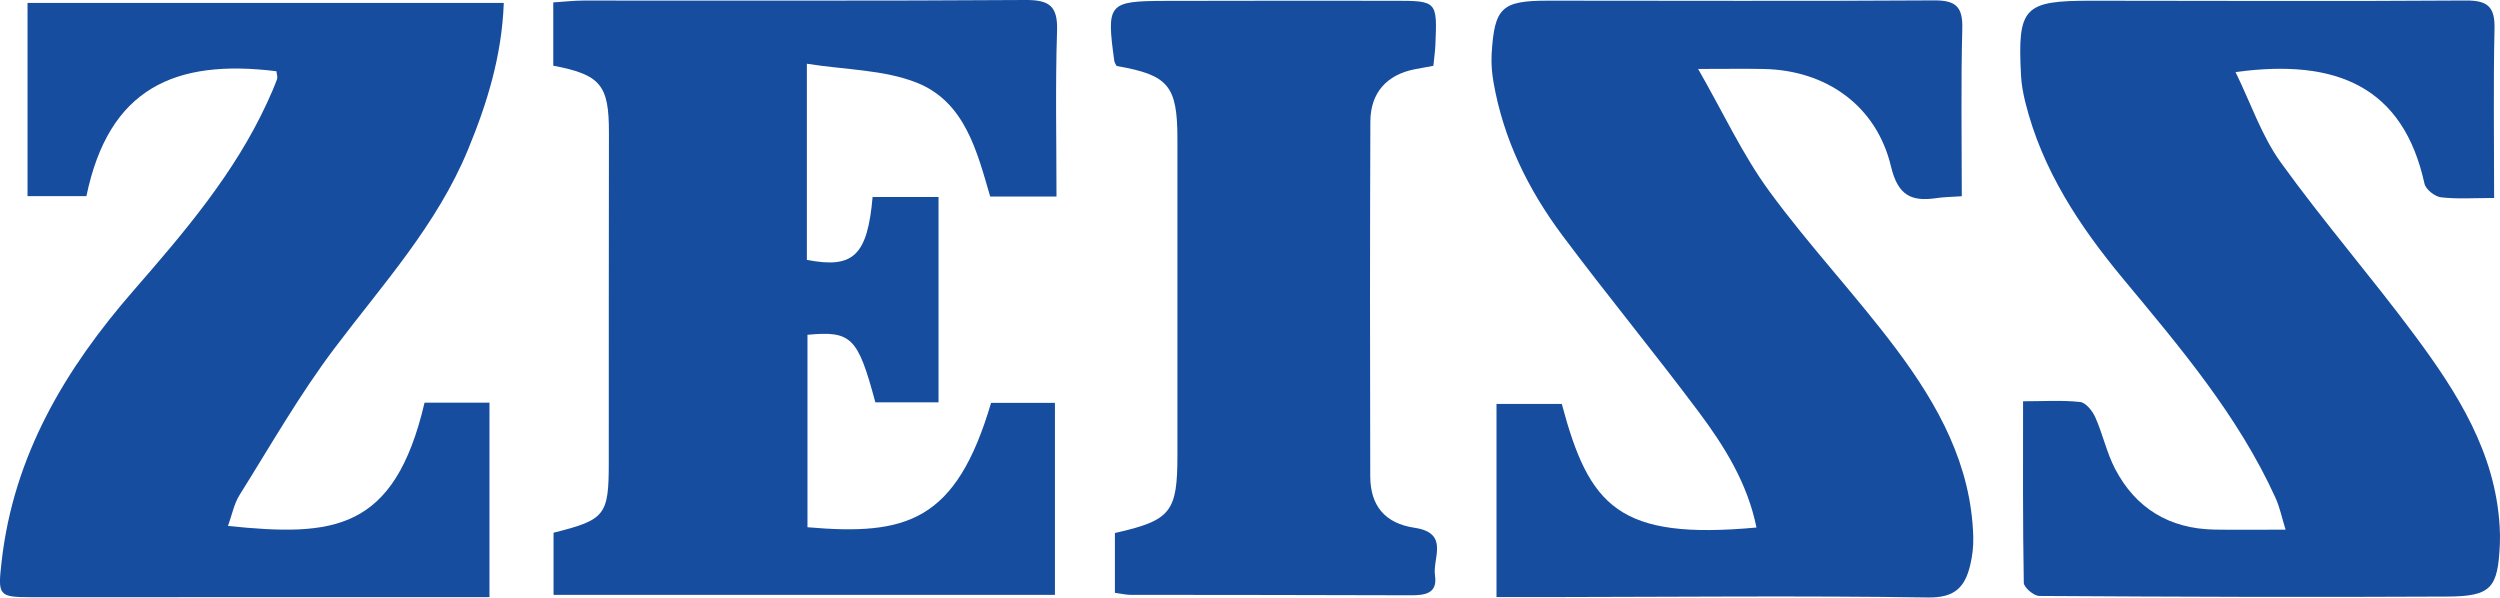
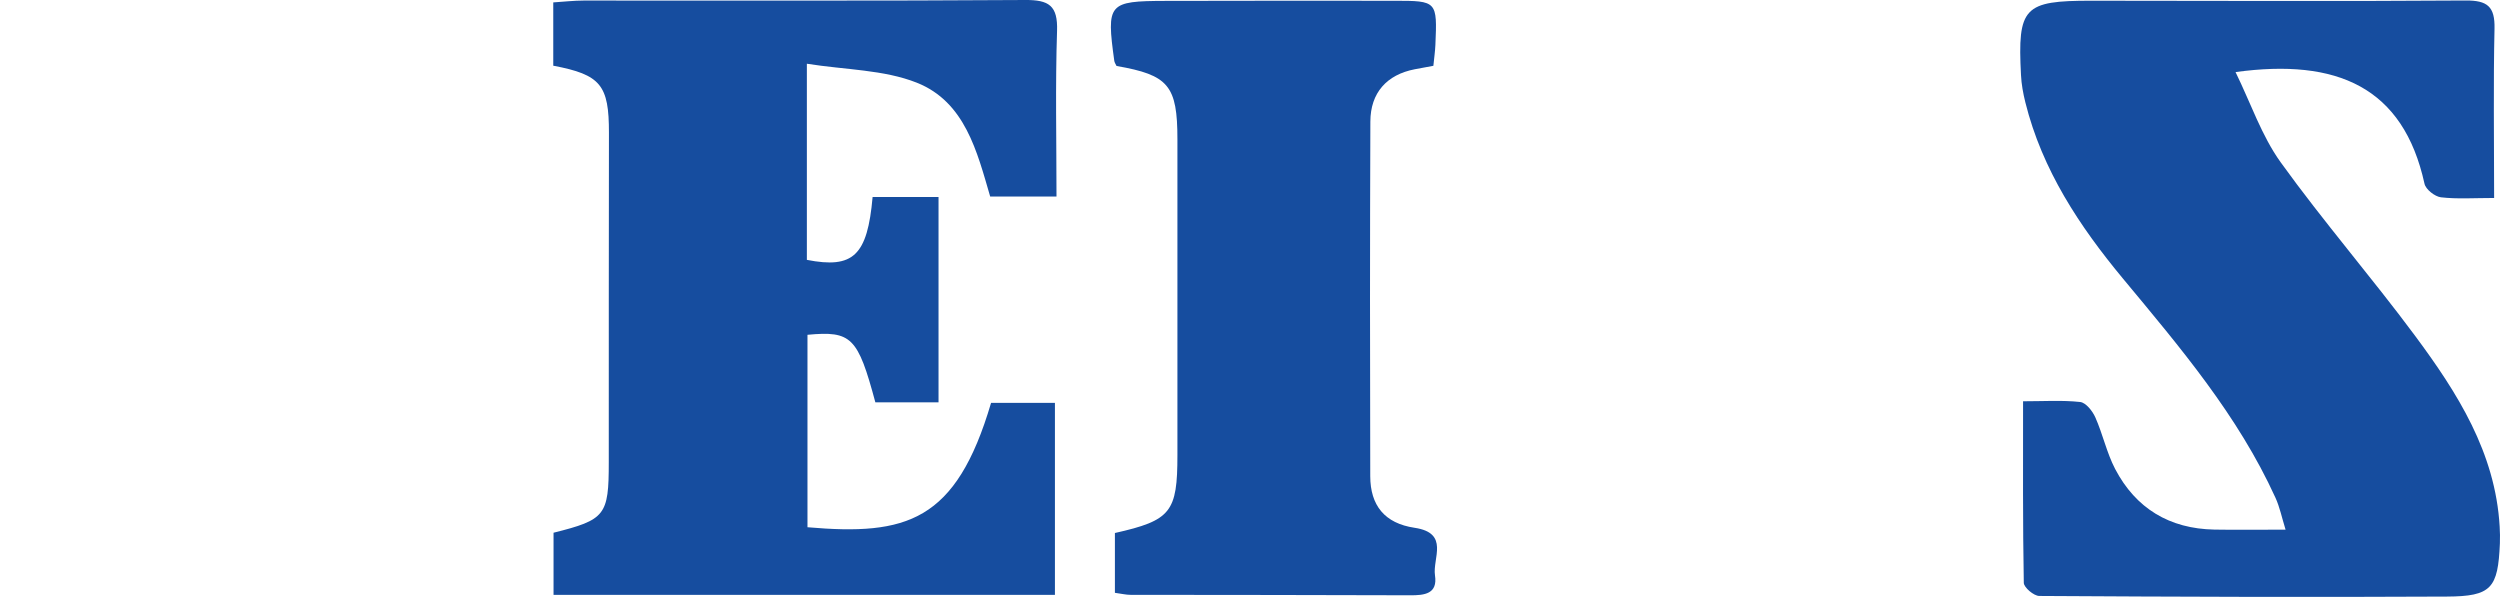
<svg xmlns="http://www.w3.org/2000/svg" id="Layer_2" data-name="Layer 2" viewBox="0 0 446.76 106.78">
  <defs>
    <style>
      .cls-1 {
        fill: #164d9f;
        stroke-width: 0px;
      }
    </style>
  </defs>
  <g id="KSDrafter_Layer" data-name="KSDrafter Layer">
    <g>
      <path class="cls-1" d="M144.3,94.22c17.67,1.53,26.54-.95,32.81-22.23h11.41v34.31h-89.6v-11.1c9.26-2.32,9.87-3.09,9.87-12.57,0-19.63,0-39.26.03-58.89.01-8.53-1.45-10.39-9.95-12V.43c1.9-.12,3.66-.33,5.42-.33,26.3-.02,52.59.08,78.89-.1,4.26-.03,5.87.99,5.72,5.51-.32,9.76-.1,19.54-.1,29.61h-11.85c-2.33-7.97-4.48-16.91-13.11-20.34-5.9-2.34-12.75-2.29-19.65-3.39v35.05c8.3,1.62,10.82-.75,11.75-11.24h11.78v36.7h-11.29c-3.13-11.64-4.26-12.81-12.13-12.07v34.39Z" />
-       <path class="cls-1" d="M87.47,71.96v34.75c-4.35,0-8.44,0-12.54,0-23.13,0-46.27.02-69.4.01-5.87,0-5.92-.34-5.24-6.38,2.14-18.97,11.4-34.45,23.6-48.45,9.08-10.43,18.03-20.9,23.87-33.6.62-1.35,1.23-2.72,1.74-4.12.15-.42-.06-.97-.1-1.44-18.12-2.24-29.95,2.99-33.96,22.32H4.92V.52h85.11c-.35,9.49-2.98,17.95-6.4,26.23-5.54,13.43-15.21,24.03-23.81,35.43-6.27,8.3-11.46,17.42-17,26.26-1.01,1.61-1.37,3.62-2.08,5.55,18.8,1.93,29.73,1.02,35.13-22.03h11.59Z" />
      <path class="cls-1" d="M445.72,35.38c-3.62,0-6.59.22-9.51-.12-1.09-.13-2.72-1.41-2.94-2.42-3.8-17.31-15.65-22.44-33.77-19.96,2.74,5.6,4.66,11.38,8.05,16.1,7.65,10.62,16.25,20.54,24.05,31.05,7.54,10.17,14.34,20.84,15.1,34.08.06.99.08,1.99.04,2.99-.34,8.02-1.5,9.47-9.46,9.51-24.28.13-48.57.04-72.85-.11-.97,0-2.76-1.52-2.77-2.35-.19-10.6-.13-21.2-.13-32.44,3.71,0,6.99-.22,10.21.13,1.01.11,2.2,1.61,2.7,2.74,1.34,3.01,2.03,6.32,3.54,9.22,3.7,7.07,9.73,10.69,17.74,10.84,3.98.07,7.97.01,12.72.01-.67-2.17-1.04-4.03-1.81-5.71-6.69-14.69-17.02-26.84-27.22-39.12-7.79-9.38-14.47-19.46-17.47-31.52-.4-1.6-.7-3.25-.78-4.88-.63-12.13.49-13.3,12.57-13.29,22.29.01,44.59.12,66.88-.04,3.91-.03,5.26,1.09,5.17,5.03-.22,9.79-.07,19.59-.07,30.26Z" />
-       <path class="cls-1" d="M267.43,106.71v-34.52h11.67c4.9,18.37,10.19,24.34,34.79,22.08-1.6-7.9-5.7-14.48-10.33-20.67-7.95-10.63-16.41-20.89-24.35-31.52-6.11-8.18-10.56-17.24-12.32-27.42-.28-1.62-.42-3.31-.33-4.96.49-8.38,1.79-9.58,10.09-9.58,22.96,0,45.92.1,68.87-.05,3.88-.03,5.26,1,5.15,5.04-.26,9.92-.09,19.85-.09,29.96-1.92.13-3.22.14-4.5.33-4.54.67-6.92-.46-8.16-5.68-2.59-10.82-11.55-17.17-22.71-17.39-3.29-.07-6.58-.01-11.75-.01,4.59,8.02,8,15.41,12.71,21.84,7.14,9.77,15.52,18.63,22.77,28.32,7.4,9.9,13.36,20.64,13.69,33.52.04,1.64-.15,3.32-.53,4.92-.92,3.88-2.65,5.92-7.49,5.85-22.45-.33-44.92-.1-67.37-.07-3.12,0-6.23,0-9.82,0Z" />
      <path class="cls-1" d="M199.24,95.25c10.03-2.26,11.17-3.72,11.17-13.94,0-18.8,0-37.6,0-56.4,0-9.63-1.58-11.5-10.88-13.12-.14-.3-.35-.59-.4-.9-1.42-10.3-1.1-10.7,9.14-10.73,13.65-.04,27.29-.03,40.94-.02,7.6,0,7.64.06,7.3,7.9-.05,1.14-.22,2.28-.36,3.72-1.18.22-2.26.41-3.34.62-4.98.97-7.9,4.19-7.92,9.34-.08,21.13-.08,42.26-.02,63.38.01,5.21,2.56,8.42,7.93,9.22,6.29.94,3.17,5.47,3.64,8.51.5,3.3-1.86,3.57-4.48,3.55-16.64-.07-33.29-.05-49.93-.08-.81,0-1.61-.2-2.79-.36v-10.69Z" />
    </g>
  </g>
</svg>